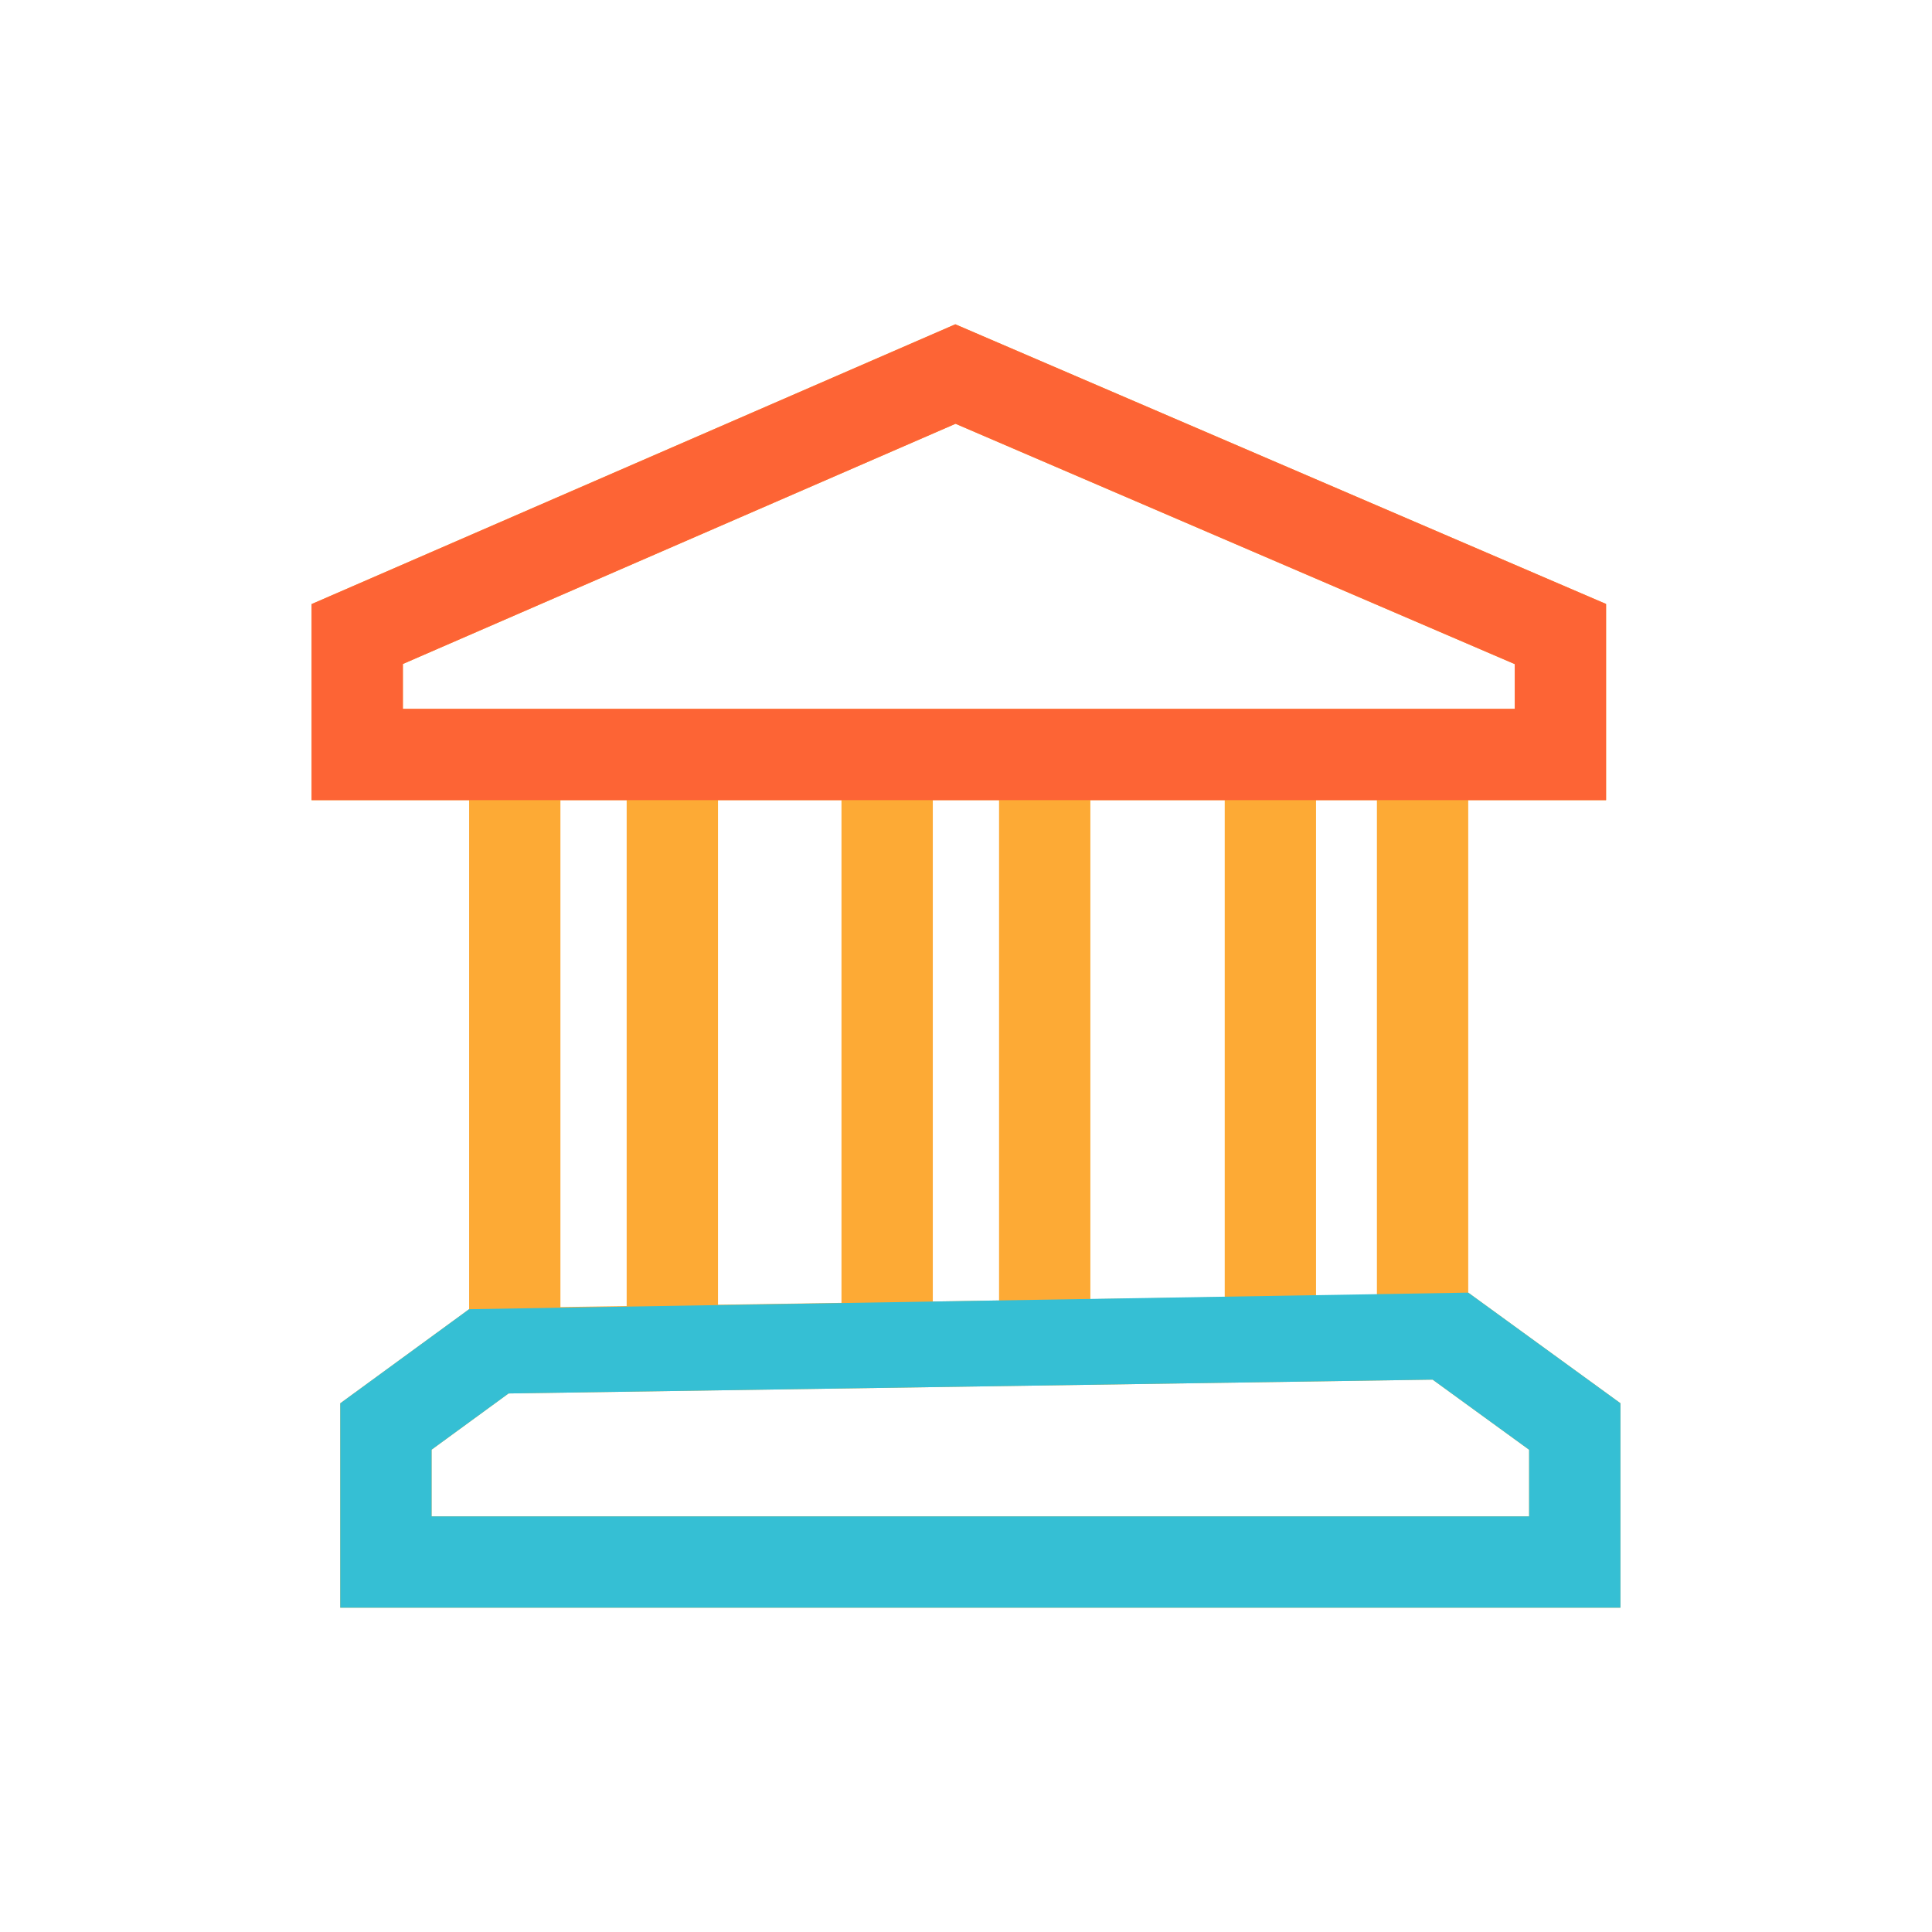
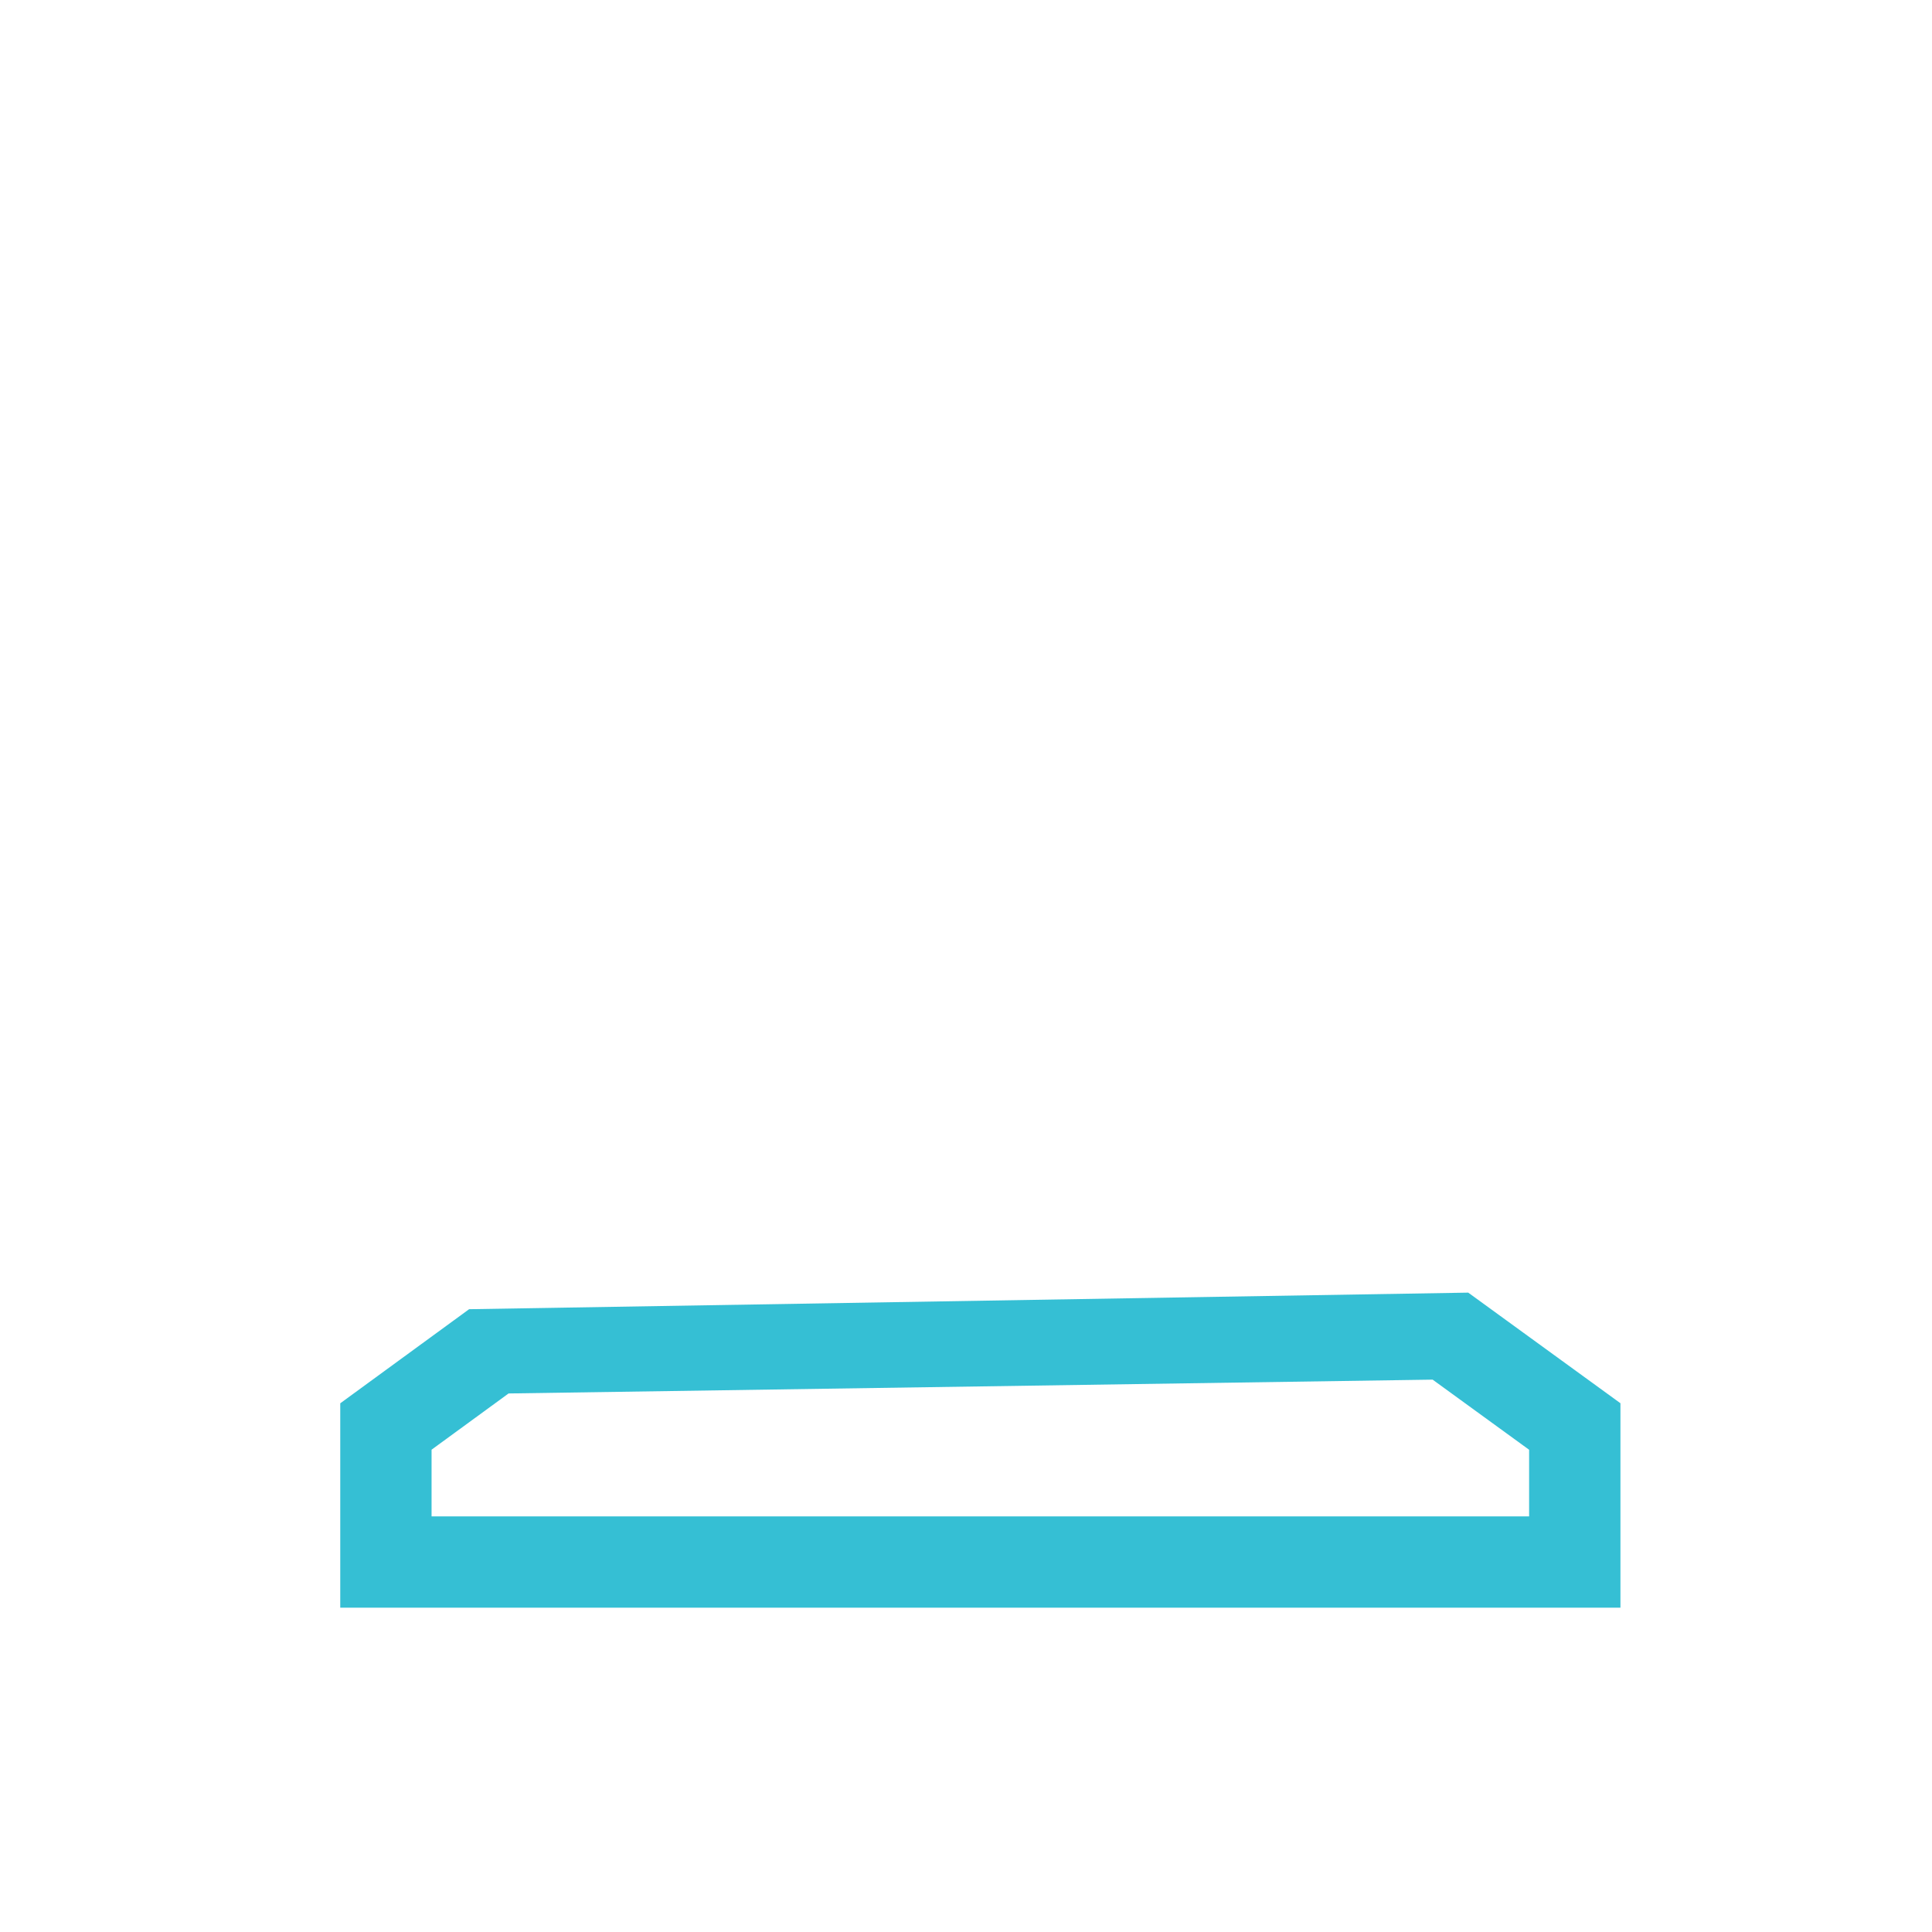
<svg xmlns="http://www.w3.org/2000/svg" width="280" height="280" viewBox="0 0 280 280" fill="none">
-   <path fill-rule="evenodd" clip-rule="evenodd" d="M138.452 47L232.764 87.531V115.968H212.787V187.337L234.845 203.367V233H49.312V203.377L67.987 189.74V115.968H45.154V87.55L138.452 47ZM81.221 115.968V189.429L90.822 189.286V115.968H81.221ZM104.056 115.968V189.088L121.955 188.82V115.968H104.056ZM135.189 115.968V188.622L144.79 188.478V115.968H135.189ZM158.024 115.968V188.28L177.496 187.989V115.968H158.024ZM190.73 115.968V187.791L199.553 187.659V115.968H190.73ZM207.627 199.947L73.707 201.95L62.546 210.1V219.766H221.611V210.11L207.627 199.947ZM138.482 61.417L58.389 96.228V102.734H219.53V96.248L138.482 61.417Z" fill="#FDAA35" />
-   <path fill-rule="evenodd" clip-rule="evenodd" d="M138.452 47L232.764 87.531V115.968H212.787H67.987H45.154V87.55L138.452 47ZM138.482 61.417L58.389 96.228V102.734H219.53V96.248L138.482 61.417Z" fill="#FD6435" />
  <path fill-rule="evenodd" clip-rule="evenodd" d="M212.787 187.338L234.846 203.368V233H49.312V203.377L67.987 189.74L212.787 187.338ZM207.627 199.947L73.707 201.951L62.546 210.1V219.766H221.611V210.11L207.627 199.947Z" fill="#35BFD4" />
</svg>